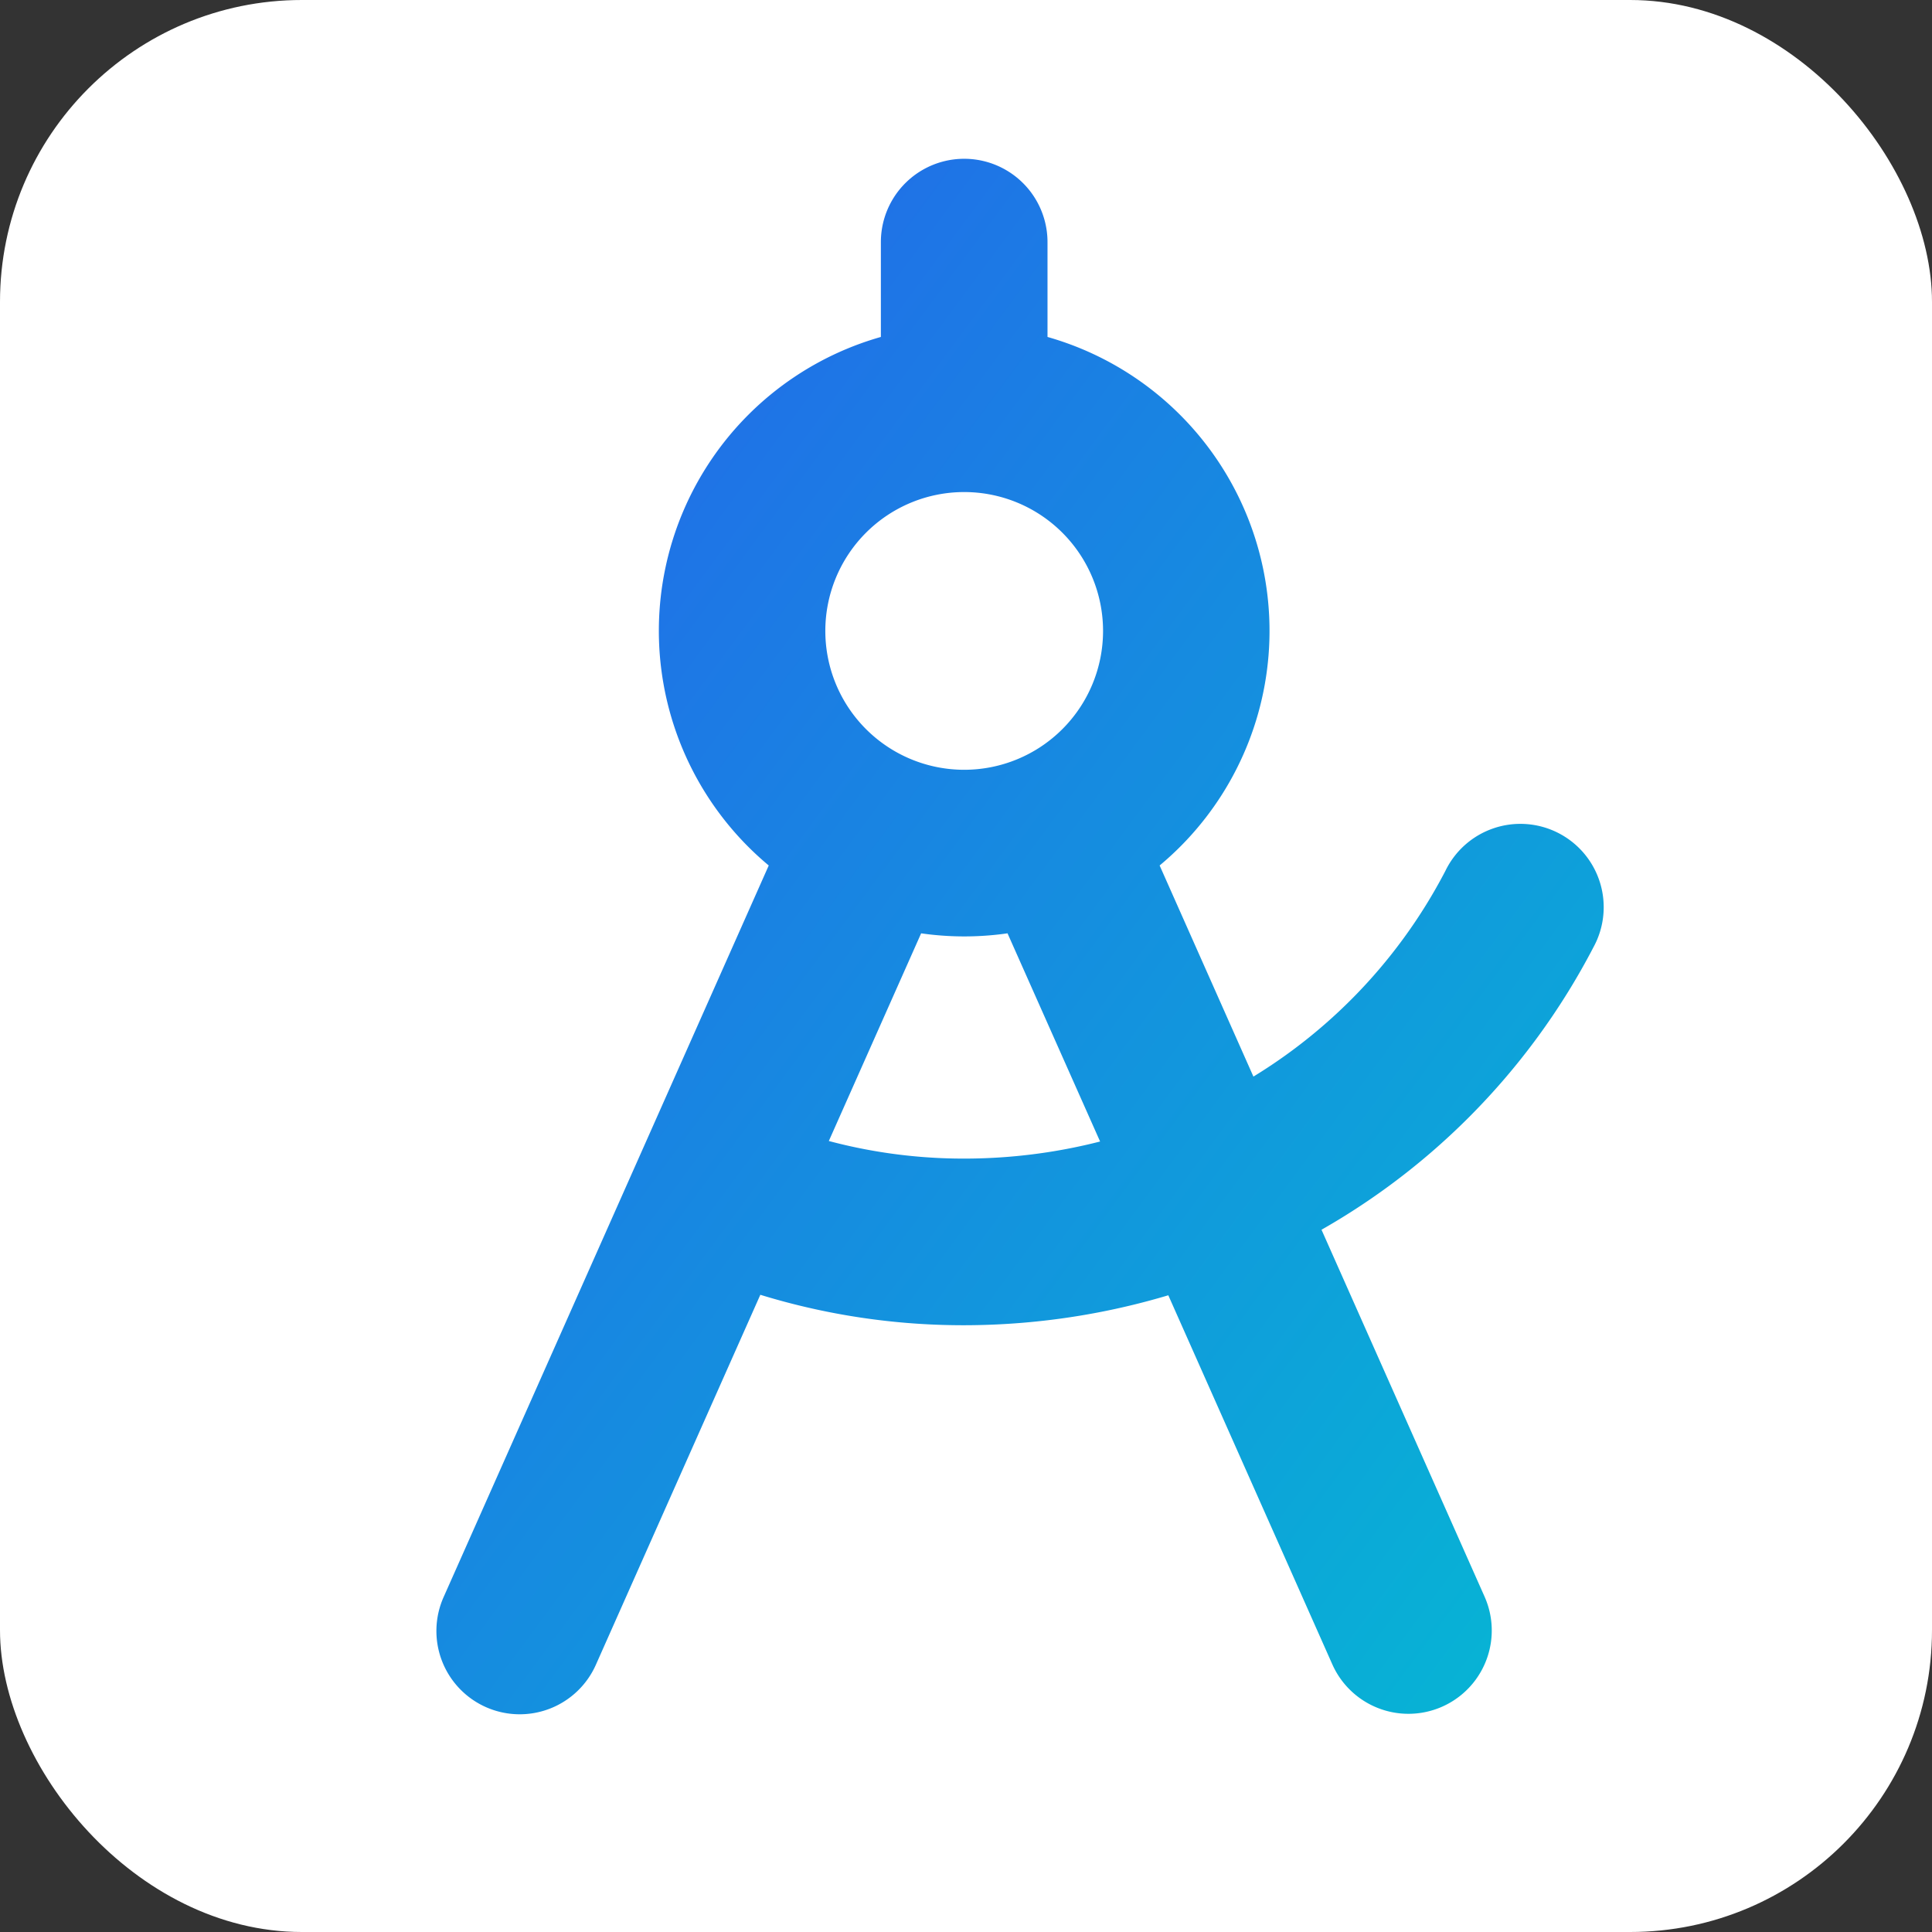
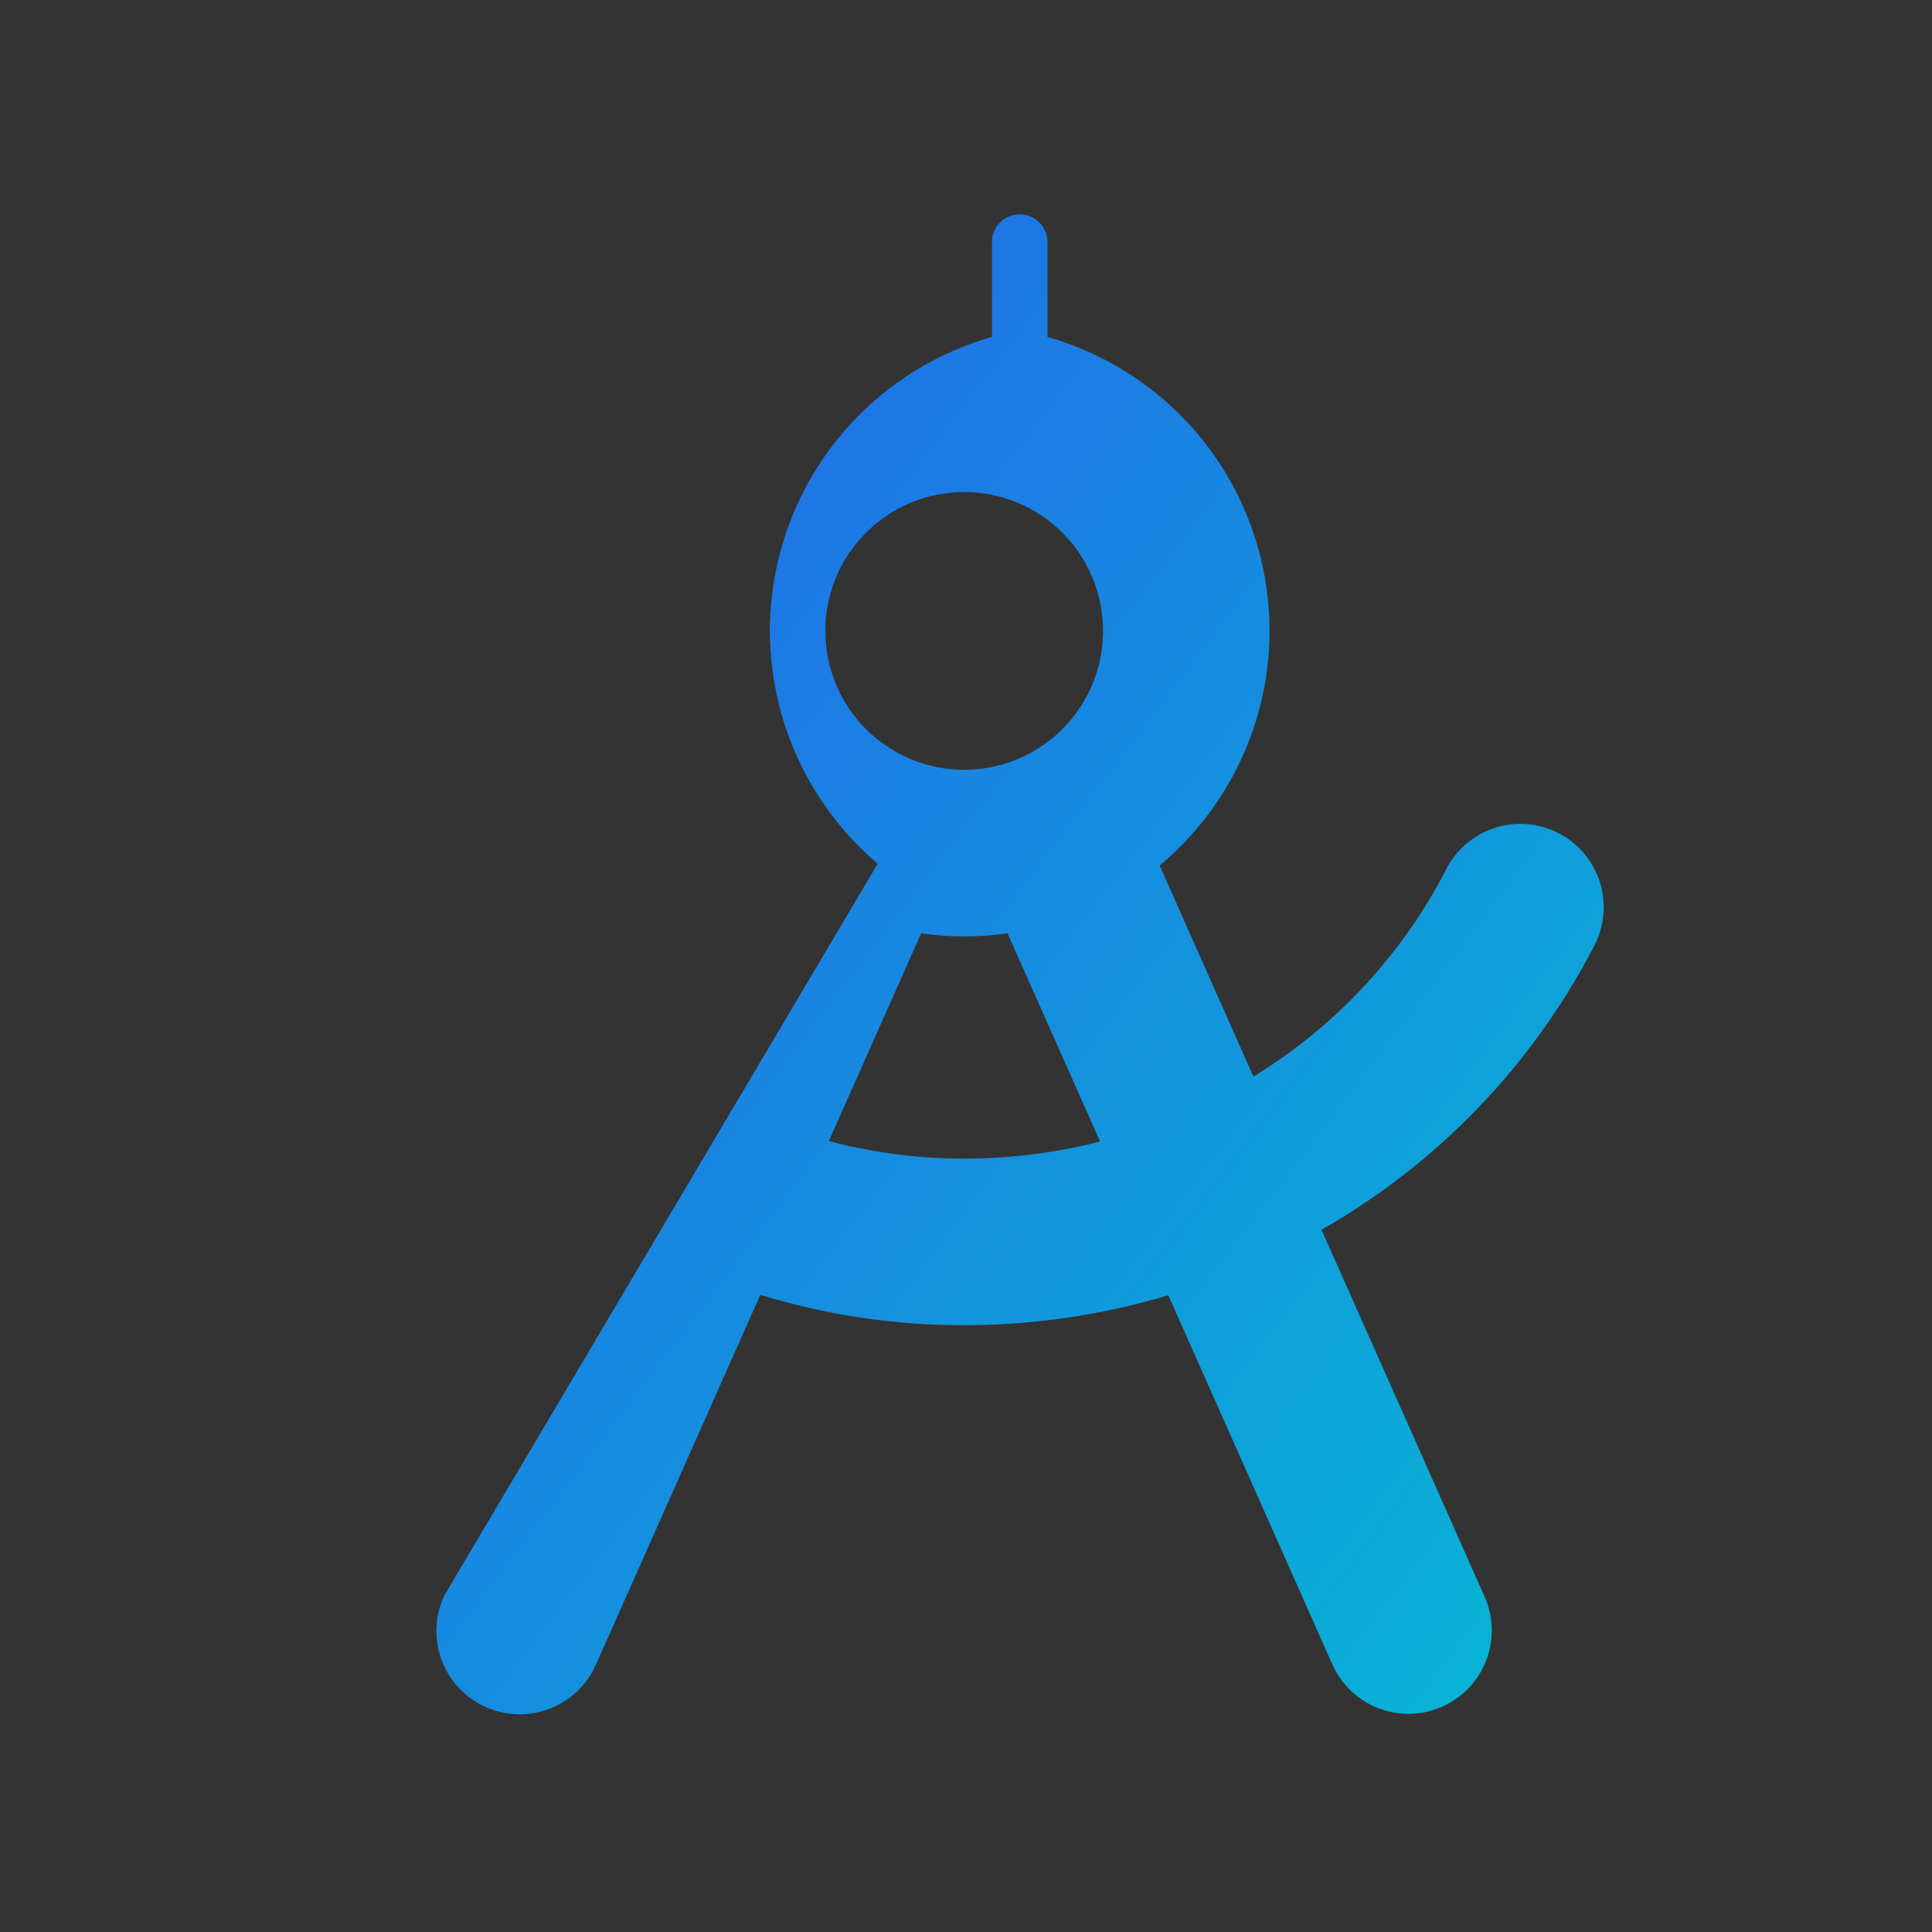
<svg xmlns="http://www.w3.org/2000/svg" width="256" height="256" viewBox="0 0 256 256">
  <rect x="0" y="0" width="256" height="256" fill="#333333" stroke="none" />
  <defs>
    <linearGradient id="compassGradient" x1="0" y1="0" x2="1" y2="1">
      <stop offset="0%" stop-color="#2563EB" />
      <stop offset="100%" stop-color="#06B6D4" />
    </linearGradient>
  </defs>
-   <rect width="256" height="256" rx="40" ry="40" fill="white" />
  <g transform="translate(10, 10) scale(0.92)">
-     <path d="M215.12,123.64a8,8,0,1,0-14.24-7.28,79.58,79.58,0,0,1-33.08,33.5l-16.58-37.32A40,40,0,0,0,136,40.8V24a8,8,0,0,0-16,0V40.8a40,40,0,0,0-15.22,71.74L56.69,220.75a8,8,0,1,0,14.62,6.5l25.14-56.56A95.48,95.48,0,0,0,128,176a99.13,99.13,0,0,0,31.6-5.21l25.09,56.46a8,8,0,0,0,14.62-6.5l-25-56.25A95.81,95.81,0,0,0,215.12,123.64ZM128,56a24,24,0,1,1-24,24A24,24,0,0,1,128,56Zm0,104a79.52,79.52,0,0,1-25-4l16.42-36.94a39.81,39.81,0,0,0,17.2,0l16.48,37.06A83.21,83.21,0,0,1,128,160Z" fill="url(#compassGradient)" stroke="url(#compassGradient)" stroke-width="8" stroke-linejoin="round" stroke-linecap="round" />
+     <path d="M215.12,123.64a8,8,0,1,0-14.24-7.28,79.58,79.58,0,0,1-33.08,33.5l-16.58-37.32A40,40,0,0,0,136,40.8V24V40.8a40,40,0,0,0-15.22,71.74L56.69,220.75a8,8,0,1,0,14.62,6.5l25.14-56.56A95.48,95.48,0,0,0,128,176a99.13,99.13,0,0,0,31.6-5.21l25.09,56.46a8,8,0,0,0,14.62-6.5l-25-56.25A95.81,95.81,0,0,0,215.12,123.64ZM128,56a24,24,0,1,1-24,24A24,24,0,0,1,128,56Zm0,104a79.52,79.52,0,0,1-25-4l16.42-36.94a39.81,39.81,0,0,0,17.2,0l16.48,37.06A83.21,83.21,0,0,1,128,160Z" fill="url(#compassGradient)" stroke="url(#compassGradient)" stroke-width="8" stroke-linejoin="round" stroke-linecap="round" />
  </g>
</svg>